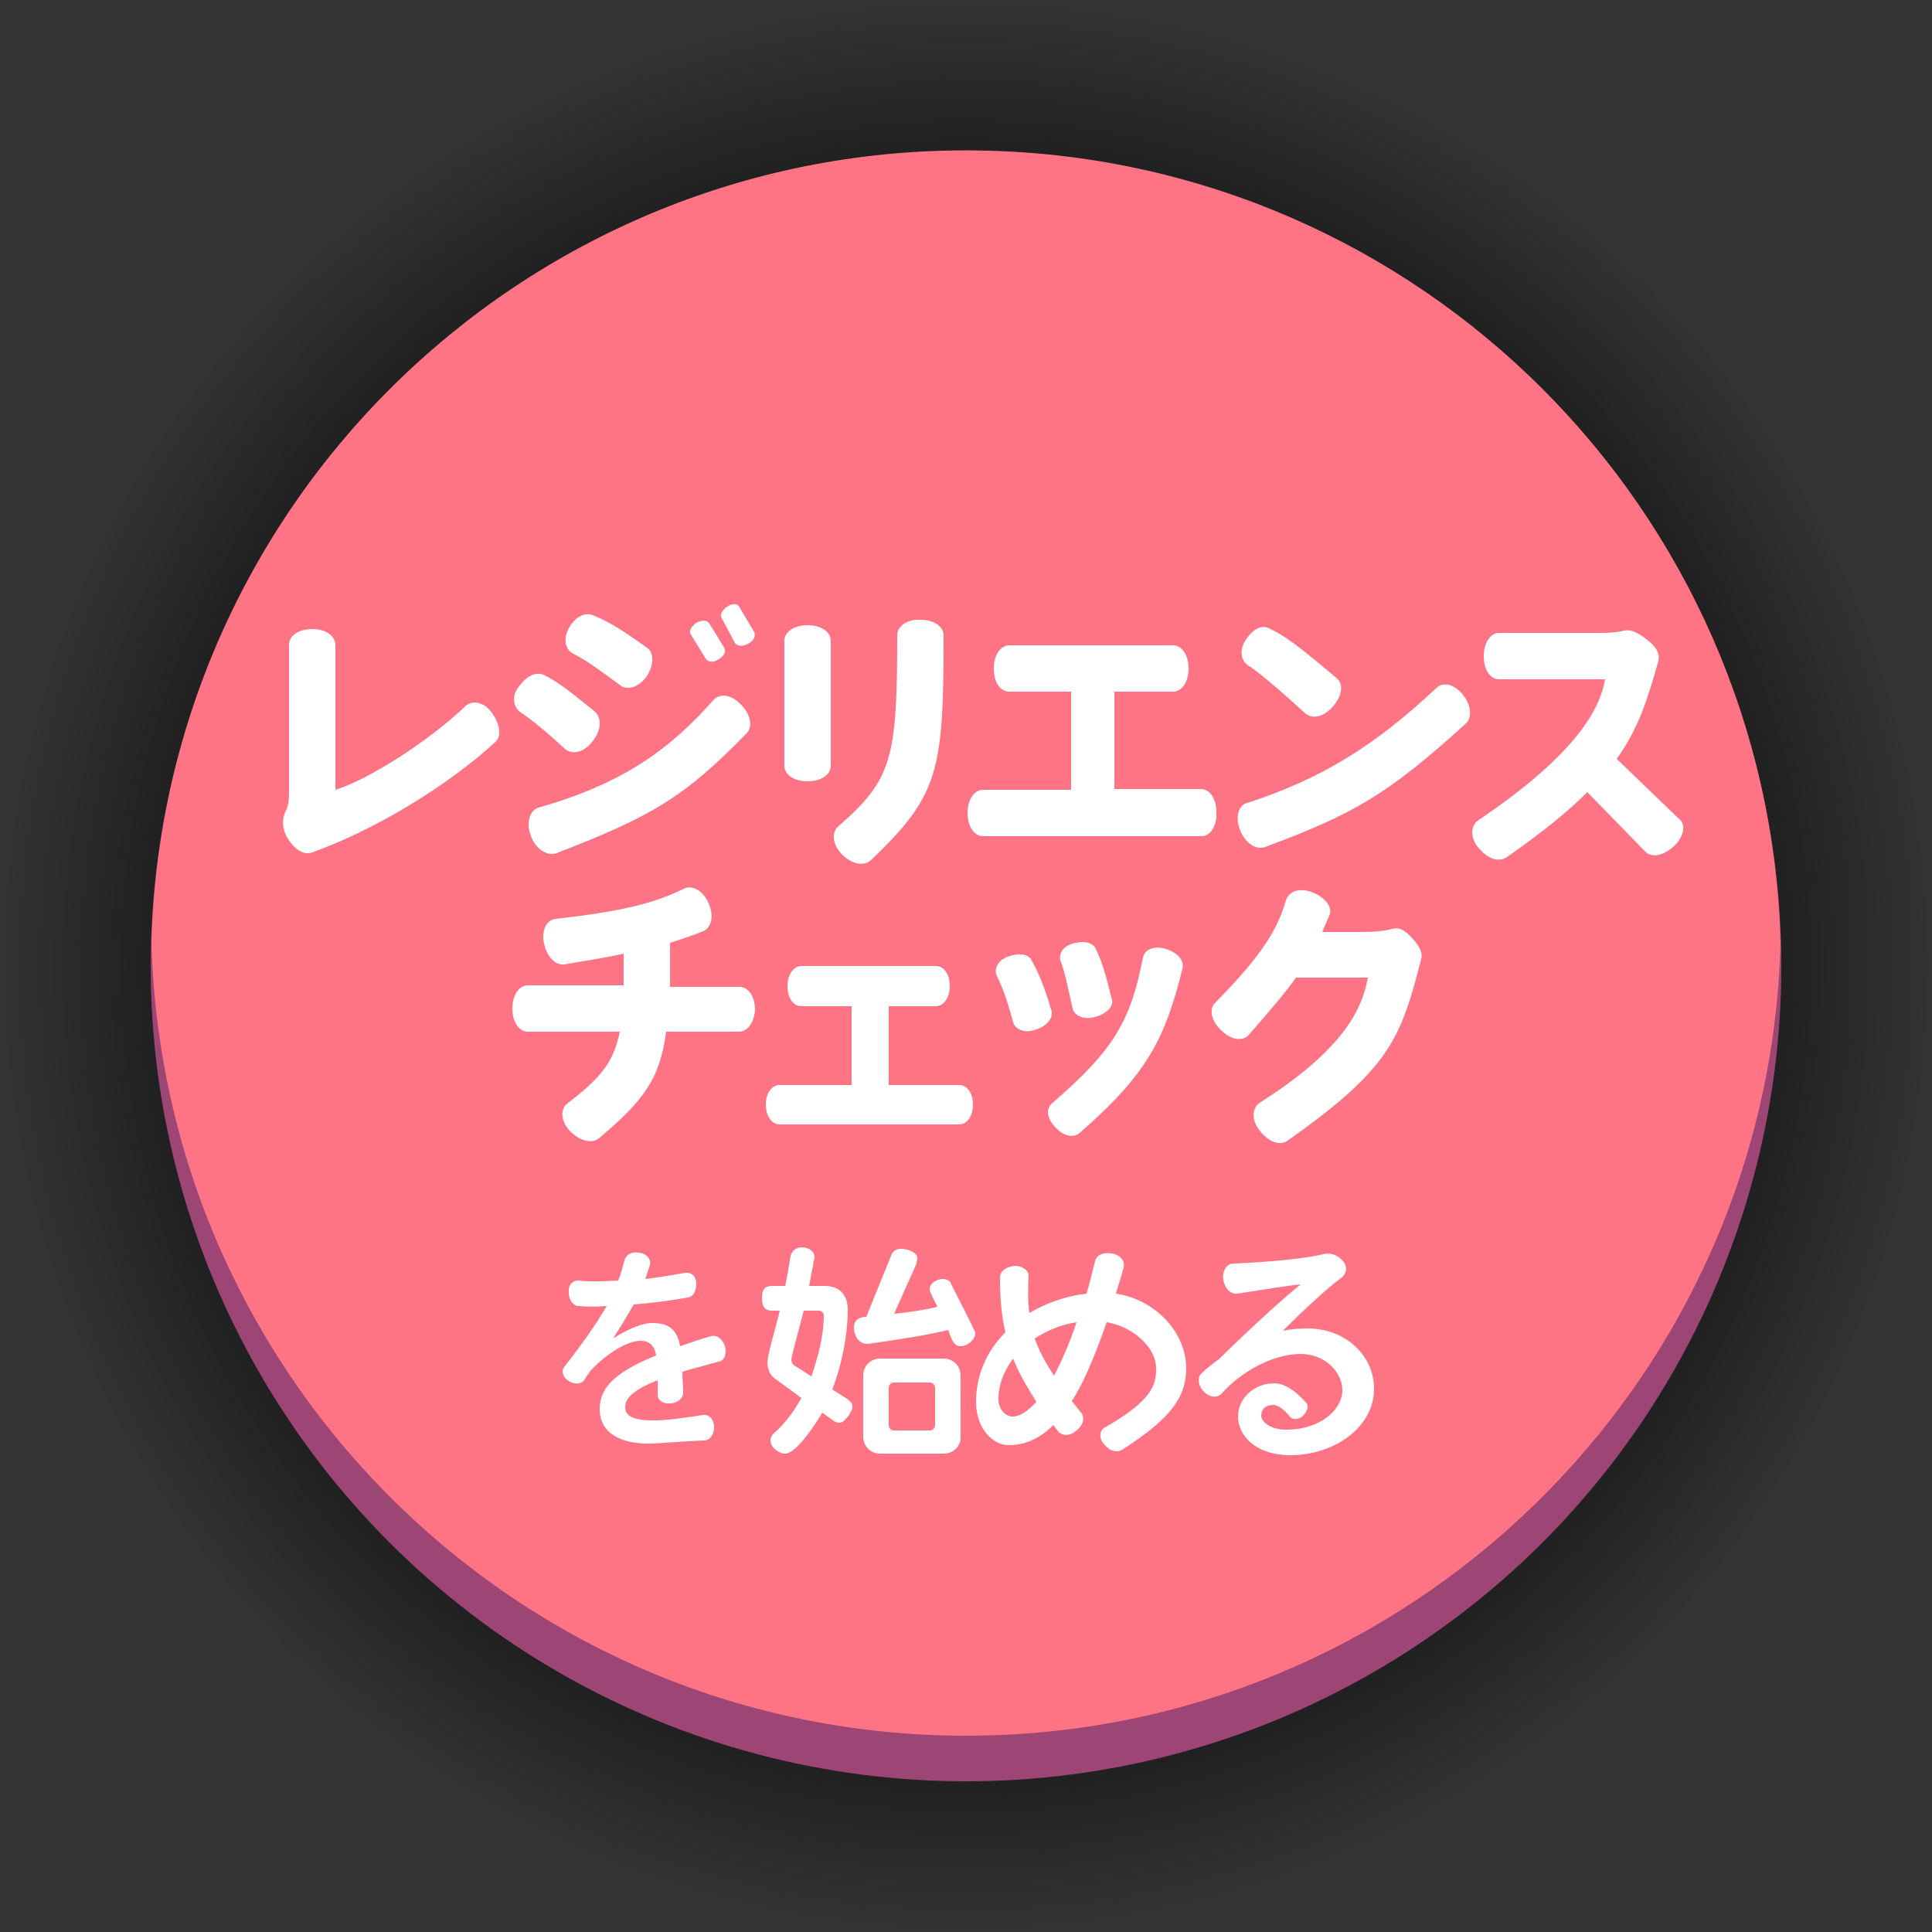
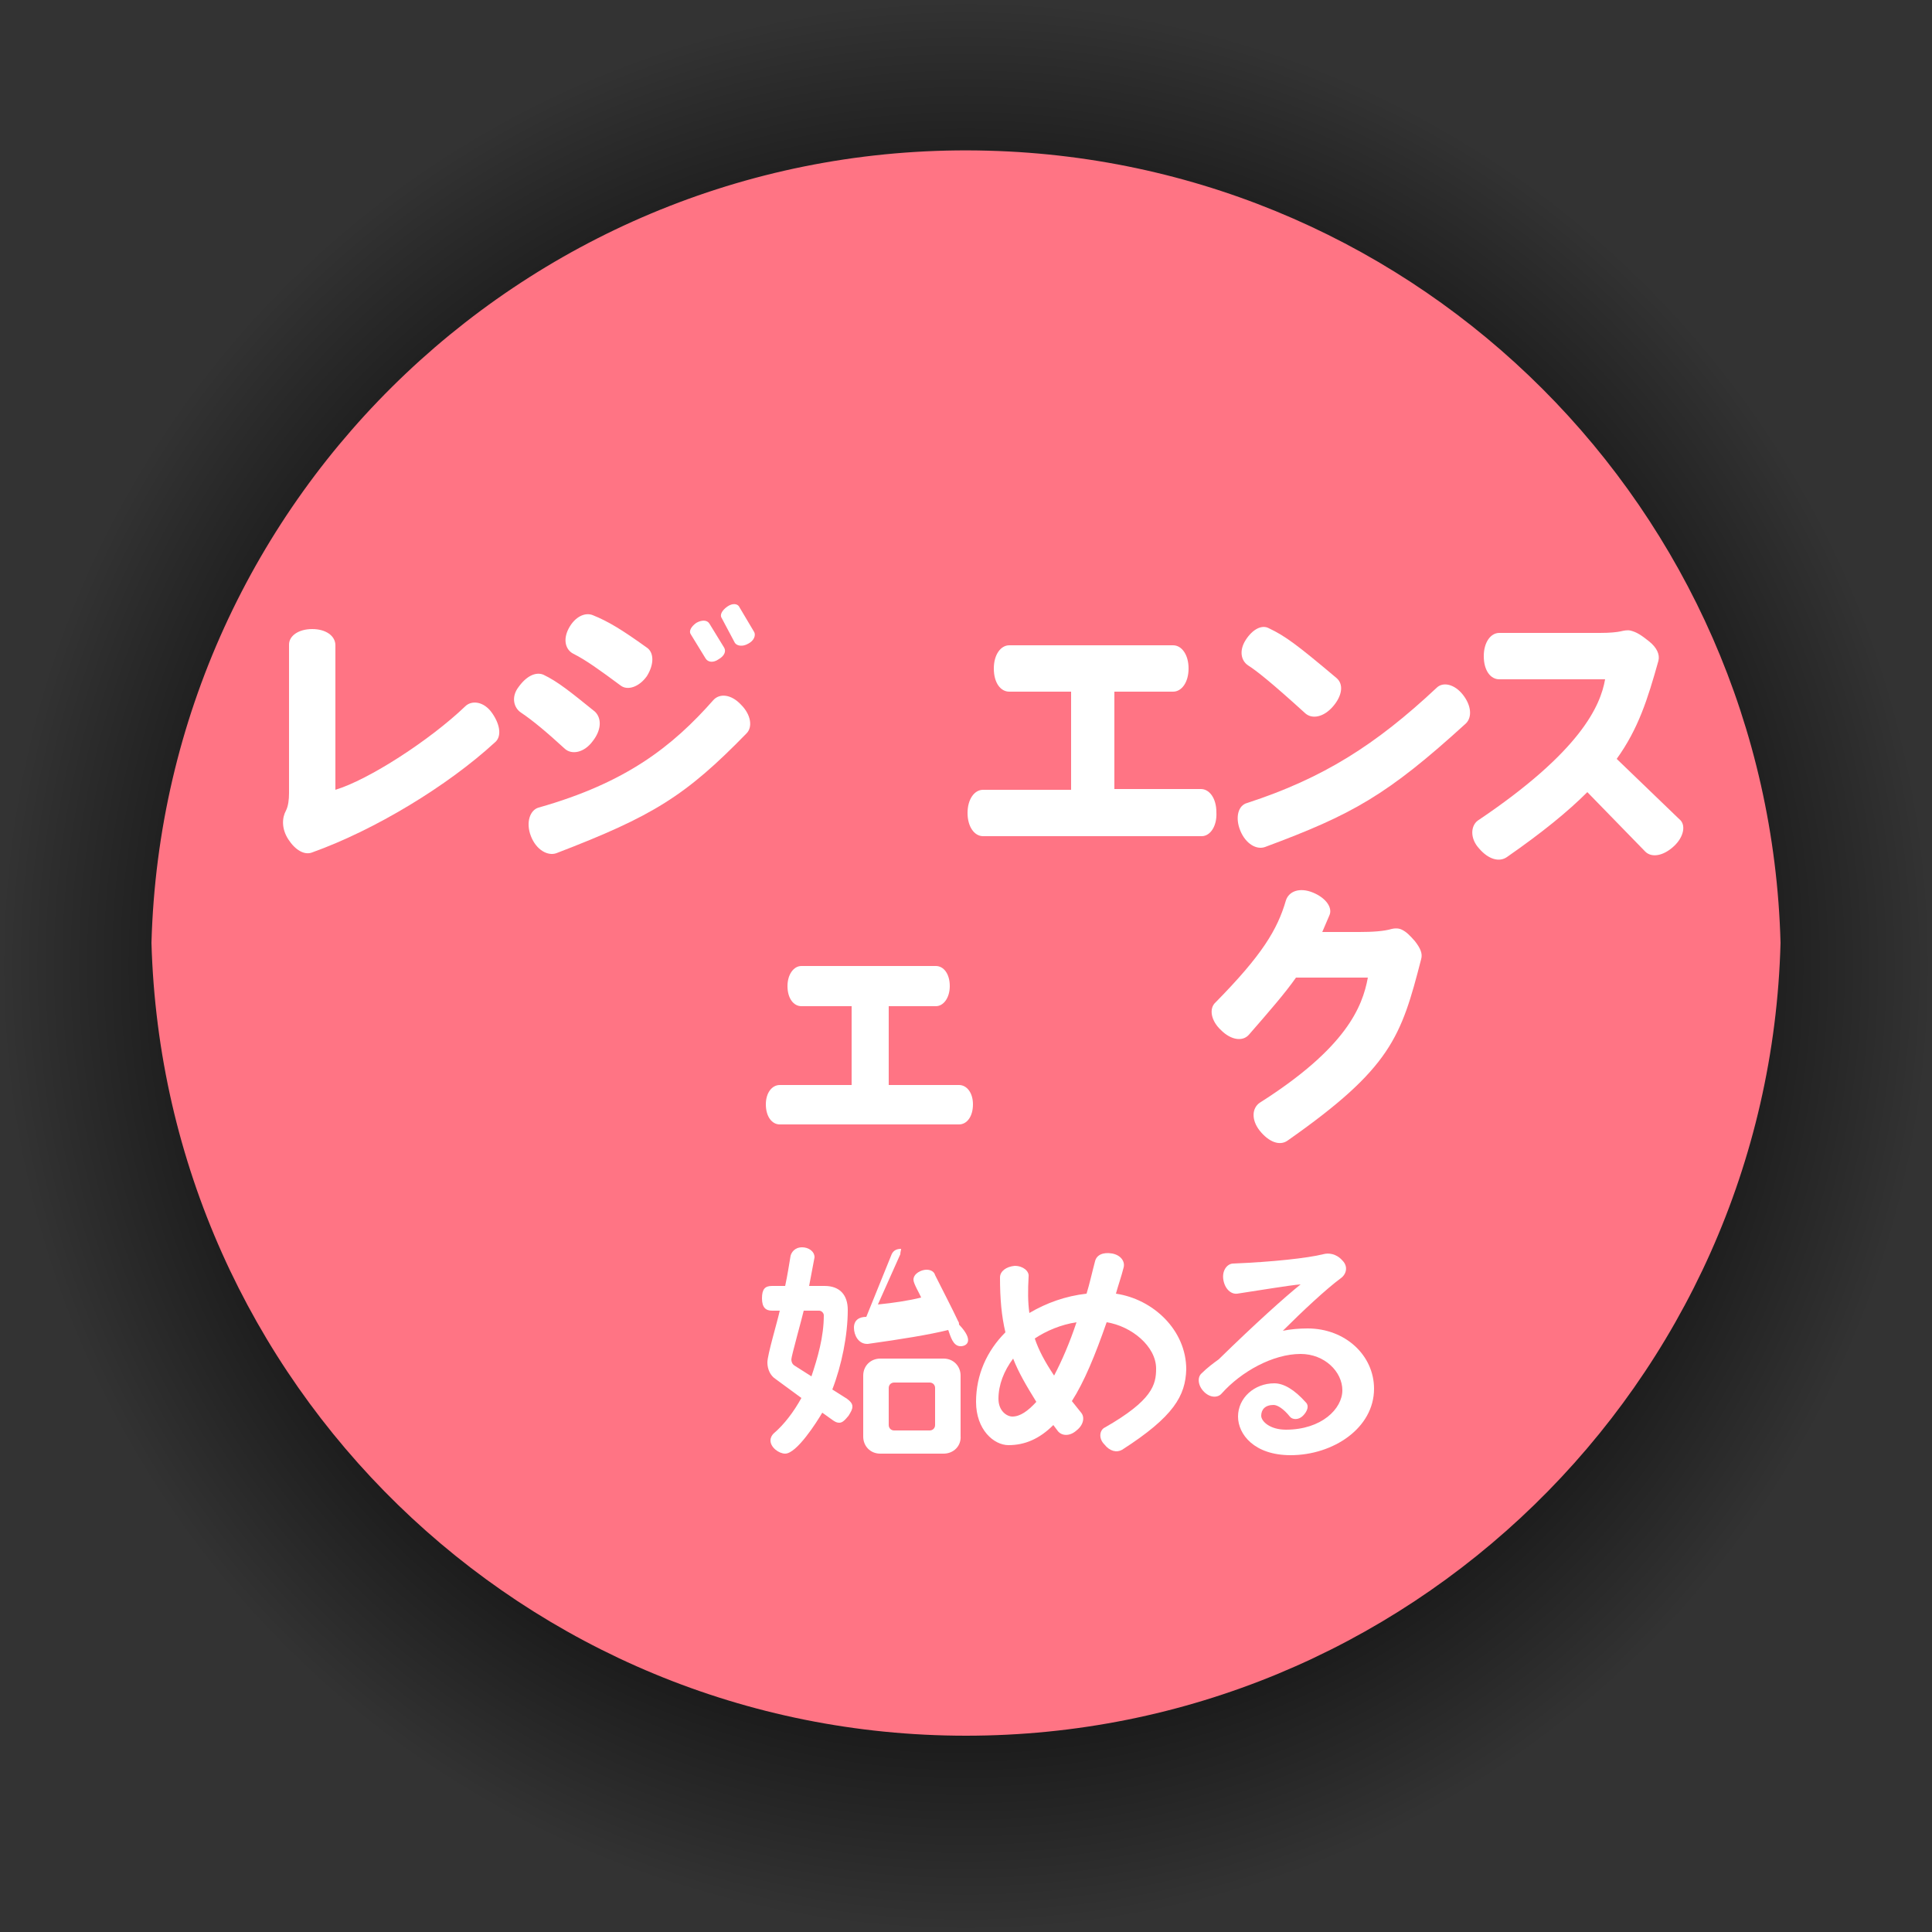
<svg xmlns="http://www.w3.org/2000/svg" version="1.1" id="レイヤー_1" x="0px" y="0px" viewBox="0 0 250 250" style="enable-background:new 0 0 250 250;" xml:space="preserve">
  <rect x="0" y="0" width="250" height="250" fill="#333333" stroke="none" />
  <style type="text/css">
	.st0{opacity:0.5;fill:url(#SVGID_1_);enable-background:new    ;}
	.st1{fill:#9D4675;}
	.st2{fill-rule:evenodd;clip-rule:evenodd;fill:#FF7484;}
	.st3{enable-background:new    ;}
	.st4{fill:#FFFFFF;}
</style>
  <radialGradient id="SVGID_1_" cx="125" cy="385" r="125" gradientTransform="matrix(1 0 0 1 0 -260)" gradientUnits="userSpaceOnUse">
    <stop offset="0.781" style="stop-color:#000000" />
    <stop offset="1" style="stop-color:#000000;stop-opacity:0" />
  </radialGradient>
  <circle class="st0" cx="125" cy="125" r="125" />
  <g>
    <g>
      <g>
-         <circle id="楕円形_2_00000003821734620242825010000014066156575706687911_" class="st1" cx="125" cy="125" r="105.5" />
        <path id="楕円形_2_のコピー_00000145742556204391197180000006720574894300504764_" class="st2" d="M125,224.6     c-57.1,0-103.8-45.5-105.4-102.6C21.2,63.8,69.7,17.9,127.9,19.5c56,1.5,101,46.5,102.5,102.5C228.9,179.1,182.1,224.6,125,224.6     z" />
      </g>
    </g>
  </g>
  <g>
    <g class="st3">
-       <path class="st4" d="M109.8,183.2c-0.5,0.6-0.8,0.9-1.2,0.9c-0.3,0-0.5-0.1-0.8-0.3l-1.4-1c-0.7,1.2-3.3,5.3-4.8,5.3    c-0.8,0-1.9-0.8-1.9-1.7c0-0.4,0.2-0.7,0.4-0.9c1.4-1.2,2.6-2.8,3.6-4.6l-3.4-2.5c-0.6-0.4-1-1.2-1-2.1c0-1,1.3-5.3,1.6-6.7h-1    c-0.8,0-1.3-0.4-1.3-1.6s0.4-1.6,1.3-1.6h1.7c0.3-1.4,0.5-2.7,0.7-3.9c0.1-0.4,0.5-1.1,1.5-1.1c0.8,0,1.6,0.5,1.6,1.3l-0.7,3.7h2    c2,0,3,1.2,3,3.1c0,3.3-0.8,7.2-2,10.3l1.9,1.2c0.4,0.3,0.7,0.6,0.7,1C110.3,182.4,110.1,182.7,109.8,183.2z M106.6,170.2    c0-0.3-0.3-0.6-0.6-0.6h-2c-0.2,0.9-1.6,5.9-1.6,6.3c0,0.3,0.1,0.6,0.4,0.8l2.2,1.4C105.8,175.7,106.6,173,106.6,170.2    L106.6,170.2z M124.3,174.2c-1,0-1.3-1.3-1.6-2.1c-2.4,0.6-6.1,1.2-10.4,1.8h-0.1c-1.1,0-1.7-1.1-1.7-2.1c0-1,0.7-1.4,1.6-1.4    l3.2-7.9c0.2-0.6,0.6-0.9,1.3-0.9c0.7,0,2.1,0.4,2.1,1.2c0,0.2-0.1,0.4-0.1,0.7l-2.9,6.5c2-0.2,4-0.5,5.6-0.9    c-0.2-0.5-1-1.8-1-2.3c0-0.8,1-1.3,1.7-1.3c0.6,0,1,0.3,1.1,0.7c0.8,1.6,2.2,4.3,3,6c0.1,0.1,0.1,0.3,0.1,0.4    C126.1,173.5,125.1,174.2,124.3,174.2z M122.1,188.1h-8.2c-1.3,0-2.2-1-2.2-2.2V178c0-1.3,1-2.2,2.2-2.2h8.2c1.3,0,2.2,1,2.2,2.2    v7.8C124.4,187.1,123.4,188.1,122.1,188.1z M121,179.6c0-0.4-0.3-0.7-0.7-0.7h-4.6c-0.4,0-0.7,0.3-0.7,0.7v4.8    c0,0.4,0.3,0.7,0.7,0.7h4.6c0.4,0,0.7-0.3,0.7-0.7V179.6z" />
+       <path class="st4" d="M109.8,183.2c-0.5,0.6-0.8,0.9-1.2,0.9c-0.3,0-0.5-0.1-0.8-0.3l-1.4-1c-0.7,1.2-3.3,5.3-4.8,5.3    c-0.8,0-1.9-0.8-1.9-1.7c0-0.4,0.2-0.7,0.4-0.9c1.4-1.2,2.6-2.8,3.6-4.6l-3.4-2.5c-0.6-0.4-1-1.2-1-2.1c0-1,1.3-5.3,1.6-6.7h-1    c-0.8,0-1.3-0.4-1.3-1.6s0.4-1.6,1.3-1.6h1.7c0.3-1.4,0.5-2.7,0.7-3.9c0.1-0.4,0.5-1.1,1.5-1.1c0.8,0,1.6,0.5,1.6,1.3l-0.7,3.7h2    c2,0,3,1.2,3,3.1c0,3.3-0.8,7.2-2,10.3l1.9,1.2c0.4,0.3,0.7,0.6,0.7,1C110.3,182.4,110.1,182.7,109.8,183.2z M106.6,170.2    c0-0.3-0.3-0.6-0.6-0.6h-2c-0.2,0.9-1.6,5.9-1.6,6.3c0,0.3,0.1,0.6,0.4,0.8l2.2,1.4C105.8,175.7,106.6,173,106.6,170.2    L106.6,170.2z M124.3,174.2c-1,0-1.3-1.3-1.6-2.1c-2.4,0.6-6.1,1.2-10.4,1.8h-0.1c-1.1,0-1.7-1.1-1.7-2.1c0-1,0.7-1.4,1.6-1.4    l3.2-7.9c0.2-0.6,0.6-0.9,1.3-0.9c0,0.2-0.1,0.4-0.1,0.7l-2.9,6.5c2-0.2,4-0.5,5.6-0.9    c-0.2-0.5-1-1.8-1-2.3c0-0.8,1-1.3,1.7-1.3c0.6,0,1,0.3,1.1,0.7c0.8,1.6,2.2,4.3,3,6c0.1,0.1,0.1,0.3,0.1,0.4    C126.1,173.5,125.1,174.2,124.3,174.2z M122.1,188.1h-8.2c-1.3,0-2.2-1-2.2-2.2V178c0-1.3,1-2.2,2.2-2.2h8.2c1.3,0,2.2,1,2.2,2.2    v7.8C124.4,187.1,123.4,188.1,122.1,188.1z M121,179.6c0-0.4-0.3-0.7-0.7-0.7h-4.6c-0.4,0-0.7,0.3-0.7,0.7v4.8    c0,0.4,0.3,0.7,0.7,0.7h4.6c0.4,0,0.7-0.3,0.7-0.7V179.6z" />
      <path class="st4" d="M145.2,187.6c-0.7,0.4-1.6,0.2-2.3-0.7c-0.8-0.8-0.6-1.9,0.1-2.2c6.1-3.5,6.6-5.5,6.6-7.6    c0-2.9-3.2-5.5-6.4-6c-1.5,4.3-2.9,7.7-4.5,10.2c0.4,0.5,0.8,1,1.2,1.5c0.5,0.6,0.3,1.6-0.6,2.3c-0.9,0.8-1.9,0.7-2.4,0.1    c-0.2-0.3-0.4-0.5-0.6-0.8c-1.8,1.8-3.7,2.6-5.8,2.6c-1.9,0-4.2-2-4.2-5.6c0-3.5,1.4-6.6,3.8-9c-0.5-2.1-0.7-4.3-0.7-7.1    c0-0.8,0.8-1.4,1.9-1.5c1.1,0,1.9,0.7,1.8,1.4c-0.1,1.8-0.1,3.3,0.1,4.7c2.2-1.3,4.7-2.2,7.4-2.5c0.4-1.3,0.7-2.7,1.1-4.2    c0.2-0.8,1-1.2,2.2-1c1.1,0.2,1.7,1,1.5,1.8c-0.3,1.2-0.7,2.3-1,3.4c4.8,0.7,9.1,4.7,9.1,9.8C153.4,180.6,151.9,183.3,145.2,187.6    z M131.1,175.8c-1.2,1.6-1.9,3.4-1.9,5.2c0,1.6,1.1,2.3,1.8,2.3c1,0,2-0.7,3.1-1.9C132.8,179.3,131.8,177.6,131.1,175.8z     M133.9,173.2c0.5,1.5,1.3,3,2.5,4.8c1-1.9,2-4.2,2.9-6.9C137.3,171.4,135.4,172.2,133.9,173.2z" />
      <path class="st4" d="M167,188.3c-4.7,0-6.8-2.7-6.8-5c0-2.4,2.1-4.3,4.7-4.3c1.2,0,2.6,0.8,4.1,2.5c0.4,0.4,0.2,1.1-0.4,1.7    s-1.4,0.5-1.7,0.1c-0.8-1-1.6-1.5-2.1-1.5c-1.1,0-1.6,0.6-1.6,1.4c0,0.7,1.1,1.8,3.2,1.8c4.6,0,7.3-2.7,7.3-5.1    c0-2.4-2.3-4.7-5.4-4.7c-3.6,0-7.7,2.3-10.2,5.1c-0.5,0.6-1.5,0.6-2.3-0.2c-0.8-0.8-0.9-1.9-0.3-2.4c0.7-0.7,1.5-1.3,2.2-1.8    c4.7-4.6,8.6-8.1,10.6-9.7c-1.4,0.1-5.5,0.8-8.2,1.2c-0.8,0.1-1.6-0.6-1.8-1.8c-0.2-1.2,0.5-2.1,1.3-2.1c5-0.2,9.6-0.7,11.6-1.2    c0.7-0.2,1.7-0.1,2.5,0.8c0.8,0.8,0.5,1.8-0.2,2.3c-1.9,1.4-5,4.3-7.5,6.8c1-0.2,2.1-0.3,3.2-0.3c4.9,0,8.6,3.5,8.6,7.8    C177.8,184.8,172.5,188.3,167,188.3z" />
    </g>
    <g class="st3">
-       <path class="st4" d="M93,176.2c-1.8,0.5-3.4,0.9-4.7,1.3c0,0.9,0.1,1.9,0.1,2.7c0,0.7-0.6,1.3-1.6,1.4c-1,0.1-1.7-0.4-1.7-1.1    c0-0.6,0-1.2,0-1.9c-3.3,1.3-4.2,2.4-4.2,3.5c0,1.1,1,1.7,3.6,1.7c2,0,4.4-0.4,6.5-0.7c0.7-0.1,1.4,0.5,1.4,1.6    c0,1-0.6,1.7-1.3,1.7c-3,0.1-5.9,0.4-7.2,0.4c-3.2,0-6.3-1.1-6.3-4.5c0-2.8,2.1-4.8,7.3-6.9c-0.2-1.4-1-1.9-2-1.9    c-2,0-4.9,2.1-6.5,3.9c-0.3,0.4-0.6,0.8-0.8,1.2c-0.4,0.5-1.2,0.6-2,0.1c-0.8-0.5-1-1.3-0.6-1.8c2.5-3.2,4.3-5.8,5.5-7.9    c-1.3,0.1-2.6,0.1-3.6,0c-0.7,0-1.3-0.7-1.3-1.8c-0.1-1.1,0.7-1.6,1.4-1.5c1.3,0.2,3.1,0.1,5,0c0.4-1,0.6-1.8,0.8-2.6    c0.2-0.7,0.9-1.2,1.9-1c1,0.1,1.6,0.9,1.4,1.6c-0.2,0.6-0.4,1.2-0.6,1.8c1.7-0.2,3.5-0.5,5.2-0.8c0.7-0.1,1.4,0.4,1.4,1.4    c0,1-0.4,1.7-1.1,1.8c-2.2,0.4-4.6,0.7-7,0.9c-0.7,1.2-1.5,2.6-2.6,4.3l0.1,0c0.9-0.6,3.2-1.9,4.9-1.9c2,0,3.2,0.7,3.6,3    c1.2-0.4,2.5-0.9,4-1.3c0.7-0.2,1.5,0.3,1.8,1.3C94.1,175.2,93.7,176.1,93,176.2z" />
-     </g>
+       </g>
  </g>
  <g class="st3">
    <path class="st4" d="M40.4,110.3c-1,0.4-2.2-0.3-3.1-1.7c-0.9-1.4-0.8-2.8-0.3-3.7c0.3-0.6,0.4-1.4,0.4-2.3V83.4c0-1.1,1.2-2,3-2   c1.8,0,3,0.9,3,2.1v18.7c4.3-1.3,12.2-6.4,16.8-10.8c0.8-0.8,2.4-0.7,3.5,0.9c1.1,1.6,1.2,3.1,0.3,3.8   C57.9,101.7,48.5,107.4,40.4,110.3z" />
    <path class="st4" d="M76.7,95.9c-1.1,1.5-2.7,1.8-3.6,1c-2.4-2.2-4.2-3.7-5.7-4.7c-0.9-0.6-1.3-2-0.3-3.3c1-1.4,2.2-2,3.2-1.6   c1.9,0.9,3.6,2.3,6.7,4.8C77.9,93,77.8,94.5,76.7,95.9z M72,110.4c-1.1,0.4-2.6-0.4-3.3-2.2c-0.7-1.8-0.1-3.4,1-3.7   C81,101.3,87,96.6,92.3,90.6c0.8-0.9,2.3-0.8,3.6,0.6c1.3,1.3,1.5,2.9,0.7,3.7C88.7,103,84.5,105.6,72,110.4z M80.3,88.7   c-2.7-2-4.5-3.3-6.1-4.1c-1-0.5-1.4-1.8-0.6-3.3s2.1-2.1,3.1-1.7c2,0.8,3.8,1.9,7,4.2c0.9,0.6,1,2.1,0,3.7   C82.7,88.9,81.2,89.4,80.3,88.7z M93,85.3c-0.7,0.5-1.4,0.4-1.7-0.1l-1.9-3.1c-0.3-0.4,0-1,0.7-1.5c0.7-0.4,1.4-0.4,1.7,0.1   l1.9,3.1C94,84.3,93.7,84.9,93,85.3z M96.8,83.3c-0.7,0.4-1.4,0.3-1.7-0.1L93.4,80c-0.3-0.4,0-1,0.7-1.5s1.4-0.4,1.6,0.1l1.9,3.2   C97.8,82.2,97.6,82.9,96.8,83.3z" />
-     <path class="st4" d="M104.5,101.1c-1.8,0-3-0.9-3-2V82.9c0-1.1,1.2-2,3-2c1.8,0,3,0.9,3,2v16.2   C107.5,100.2,106.3,101.1,104.5,101.1z M112.7,111.3c-0.9,0.8-2.4,0.6-3.7-0.7c-1.3-1.3-1.4-2.8-0.6-3.6c7-6.1,7.7-8.7,7.7-24.8   c0-1.1,1.2-2.1,3-2c1.8,0,3,0.9,3,2C122.1,99.8,121.5,102.9,112.7,111.3z" />
    <path class="st4" d="M155.5,108.2h-28.3c-1.1,0-2-1.2-2-3c0-1.8,0.9-3,2-3h11.4V89.5h-8c-1.1,0-2-1.1-2-3c0-1.8,0.9-3,2-3h21.2   c1.1,0,2,1.2,2,3c0,1.8-0.9,3-2,3h-7.6v12.6h11.2c1.1,0,2,1.2,2,3C157.5,106.9,156.6,108.2,155.5,108.2z" />
    <path class="st4" d="M163.7,109.6c-1.1,0.4-2.5-0.4-3.2-2.1c-0.7-1.7-0.3-3.3,0.9-3.6c9.8-3.2,16.6-7.5,24.5-14.9   c0.8-0.8,2.3-0.5,3.4,0.9c1.1,1.4,1.2,2.9,0.4,3.7C179.5,102.9,175,105.4,163.7,109.6z M172.5,91.4c-1.2,1.4-2.7,1.7-3.6,0.9   c-4.4-4-6.3-5.5-7.4-6.2c-0.9-0.6-1.2-1.9-0.3-3.3c0.9-1.4,2.1-2,3-1.5c2.1,1,3.6,2.1,8.7,6.4C173.9,88.5,173.7,90,172.5,91.4z" />
    <path class="st4" d="M216.6,109.5c-1.4,1.3-2.9,1.5-3.7,0.7l-7.5-7.7c-2.5,2.5-5.8,5.2-10.4,8.4c-1,0.7-2.4,0.3-3.6-1.1   c-1.2-1.3-1.1-2.9-0.2-3.6c13.4-9,15.9-14.9,16.5-18.3H194c-1.1,0-2-1.1-2-3c0-1.8,0.9-3,2-3h13c1.4,0,2.2-0.1,2.7-0.2   c0.4-0.1,0.9-0.2,1.3-0.1c0.8,0.2,1.4,0.6,2.4,1.4s1.4,1.7,1.2,2.5c-1.4,5-2.6,8.8-5.4,12.7l8.1,7.8   C218.2,106.7,217.9,108.3,216.6,109.5z" />
-     <path class="st4" d="M95.6,133.5h-9.4c-0.8,6.1-2.9,8.9-8.7,13.8c-0.9,0.7-2.4,0.4-3.7-0.9c-1.3-1.3-1.3-2.9-0.4-3.6   c4.3-3.3,6-5.3,6.8-9.3H68.3c-1.1,0-2-1.2-2-3c0-1.8,0.9-3,2-3h12.4c0-1.2,0-2.6,0-4.1c-2.2,0.5-4.8,0.9-7.7,1.4   c-1.1,0.1-2.2-0.9-2.6-2.7c-0.4-1.8,0.4-3.1,1.5-3.2c8.9-1,12.9-2.1,16.6-3.9c1-0.5,2.4,0.1,3.2,1.9c0.7,1.6,0.4,3.1-0.7,3.6   c-1.3,0.5-2.7,1-4.3,1.5c0,2.1,0,4,0,5.7h9c1.1,0,2,1.2,2,3C97.6,132.2,96.8,133.5,95.6,133.5z" />
    <path class="st4" d="M124.1,145.5h-23.2c-1,0-1.8-1-1.8-2.6c0-1.5,0.8-2.5,1.8-2.5h9.3v-10.2h-6.5c-1,0-1.8-1-1.8-2.6   c0-1.5,0.8-2.6,1.8-2.6h17.4c1,0,1.8,1,1.8,2.6c0,1.5-0.8,2.6-1.8,2.6H115v10.2h9.1c1,0,1.8,1,1.8,2.5   C125.9,144.5,125.1,145.5,124.1,145.5z" />
-     <path class="st4" d="M134.1,133.2c-1.5,0.6-2.7,0-3-0.9c-0.7-2.7-1.4-4.6-2.1-6c-0.4-0.8,0-2,1.4-2.5c1.3-0.5,2.5-0.4,3,0.3   c0.9,1.6,1.7,3.4,2.6,6.5C136.4,131.6,135.6,132.7,134.1,133.2z M139.7,146.6c-0.8,0.7-2.1,0.4-3.1-0.7c-1.1-1.1-1.3-2.4-0.5-3.1   c8.1-7,10.2-10.7,11.8-18.9c0.2-1,1.4-1.6,3-1.1c1.5,0.5,2.4,1.5,2.1,2.6C150.8,134.1,148.7,138.8,139.7,146.6z M141.7,131.6   c-1.5,0.4-2.7-0.2-2.9-1.1c-0.6-2.7-1-4.6-1.5-6c-0.4-0.9,0.1-2,1.5-2.4s2.6-0.2,3,0.7c0.8,1.6,1.3,3.4,2.1,6.6   C144.1,130.2,143.2,131.2,141.7,131.6z" />
    <path class="st4" d="M166.6,147.6c-1,0.7-2.4,0.2-3.6-1.3c-1.1-1.4-1-2.9,0-3.6c11.2-7.1,13.3-12.4,14-16.2h-9.3   c-1.4,2-3.4,4.3-6.1,7.4c-0.8,0.9-2.3,0.7-3.6-0.6c-1.3-1.2-1.6-2.8-0.7-3.6c6-6.1,8-9.4,9.1-13.2c0.4-1.2,1.8-1.7,3.5-1   c1.7,0.7,2.6,2,2.1,3c-0.3,0.7-0.6,1.4-0.9,2.1h4.8c1.7,0,3.2-0.1,4.2-0.4c0.4-0.1,0.9-0.1,1.3,0.1c0.6,0.3,1,0.7,1.7,1.5   c0.7,0.9,1,1.6,0.8,2.3C181.3,134.2,180,138.2,166.6,147.6z" />
  </g>
</svg>